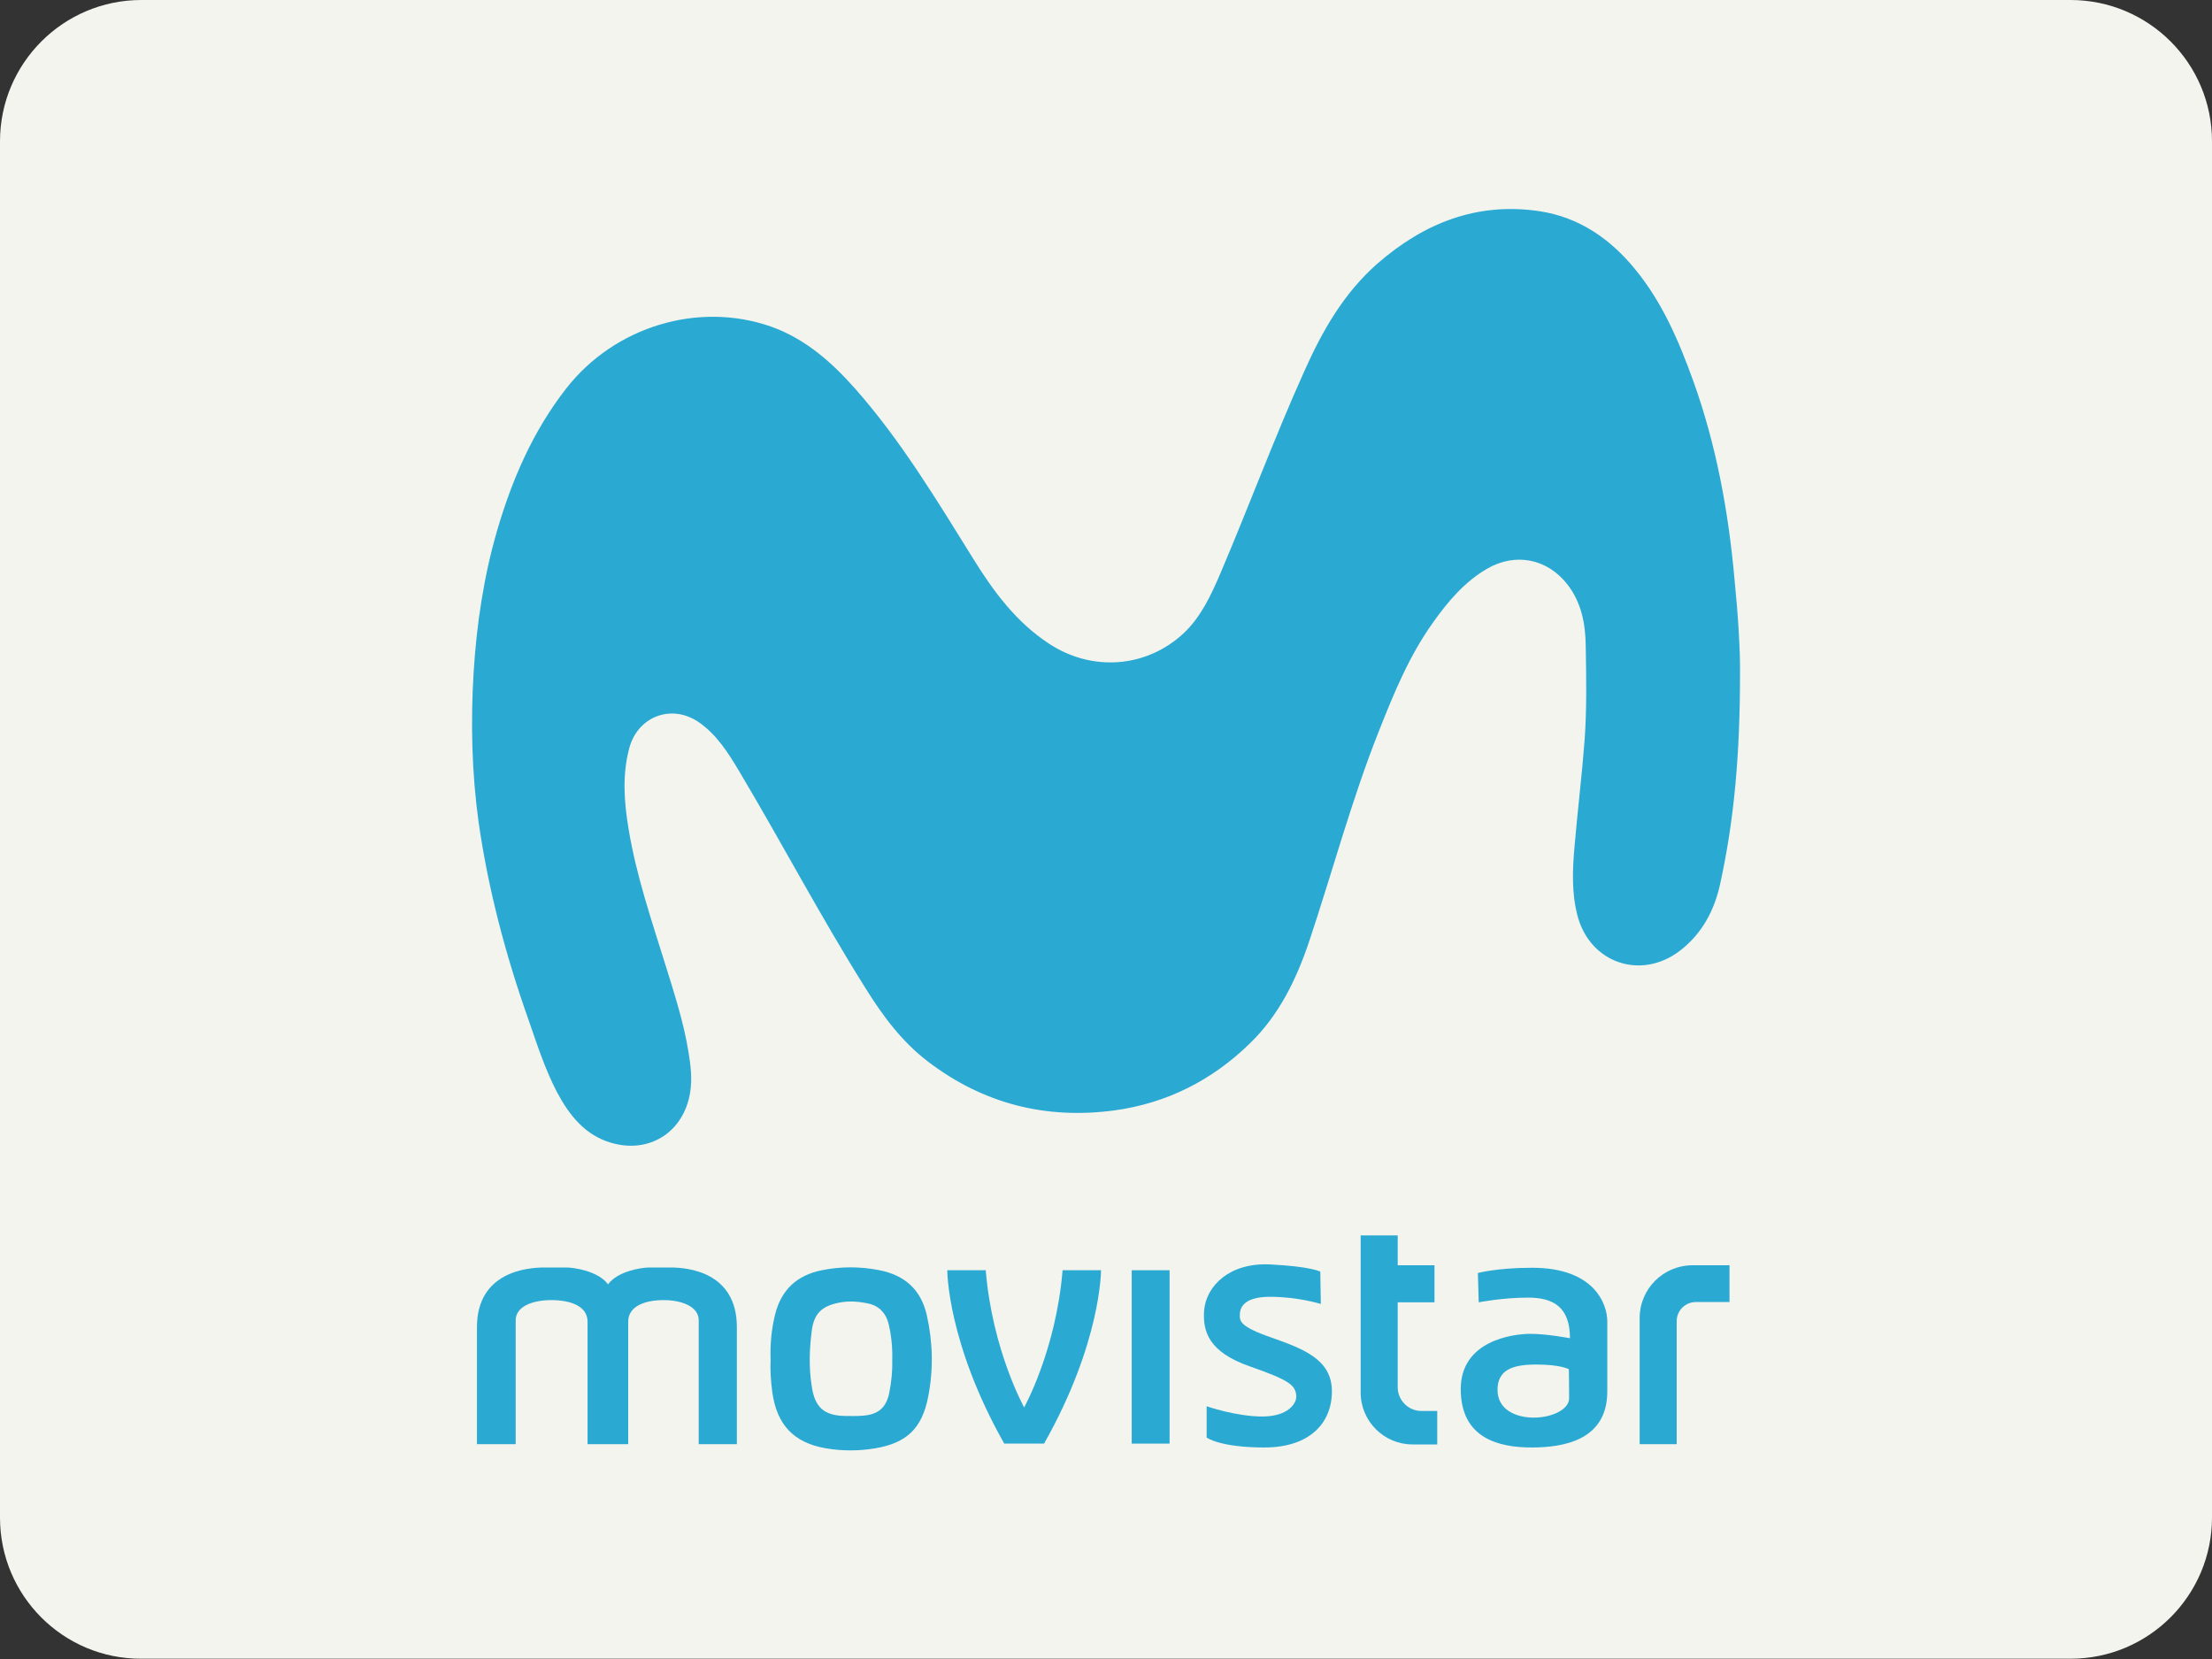
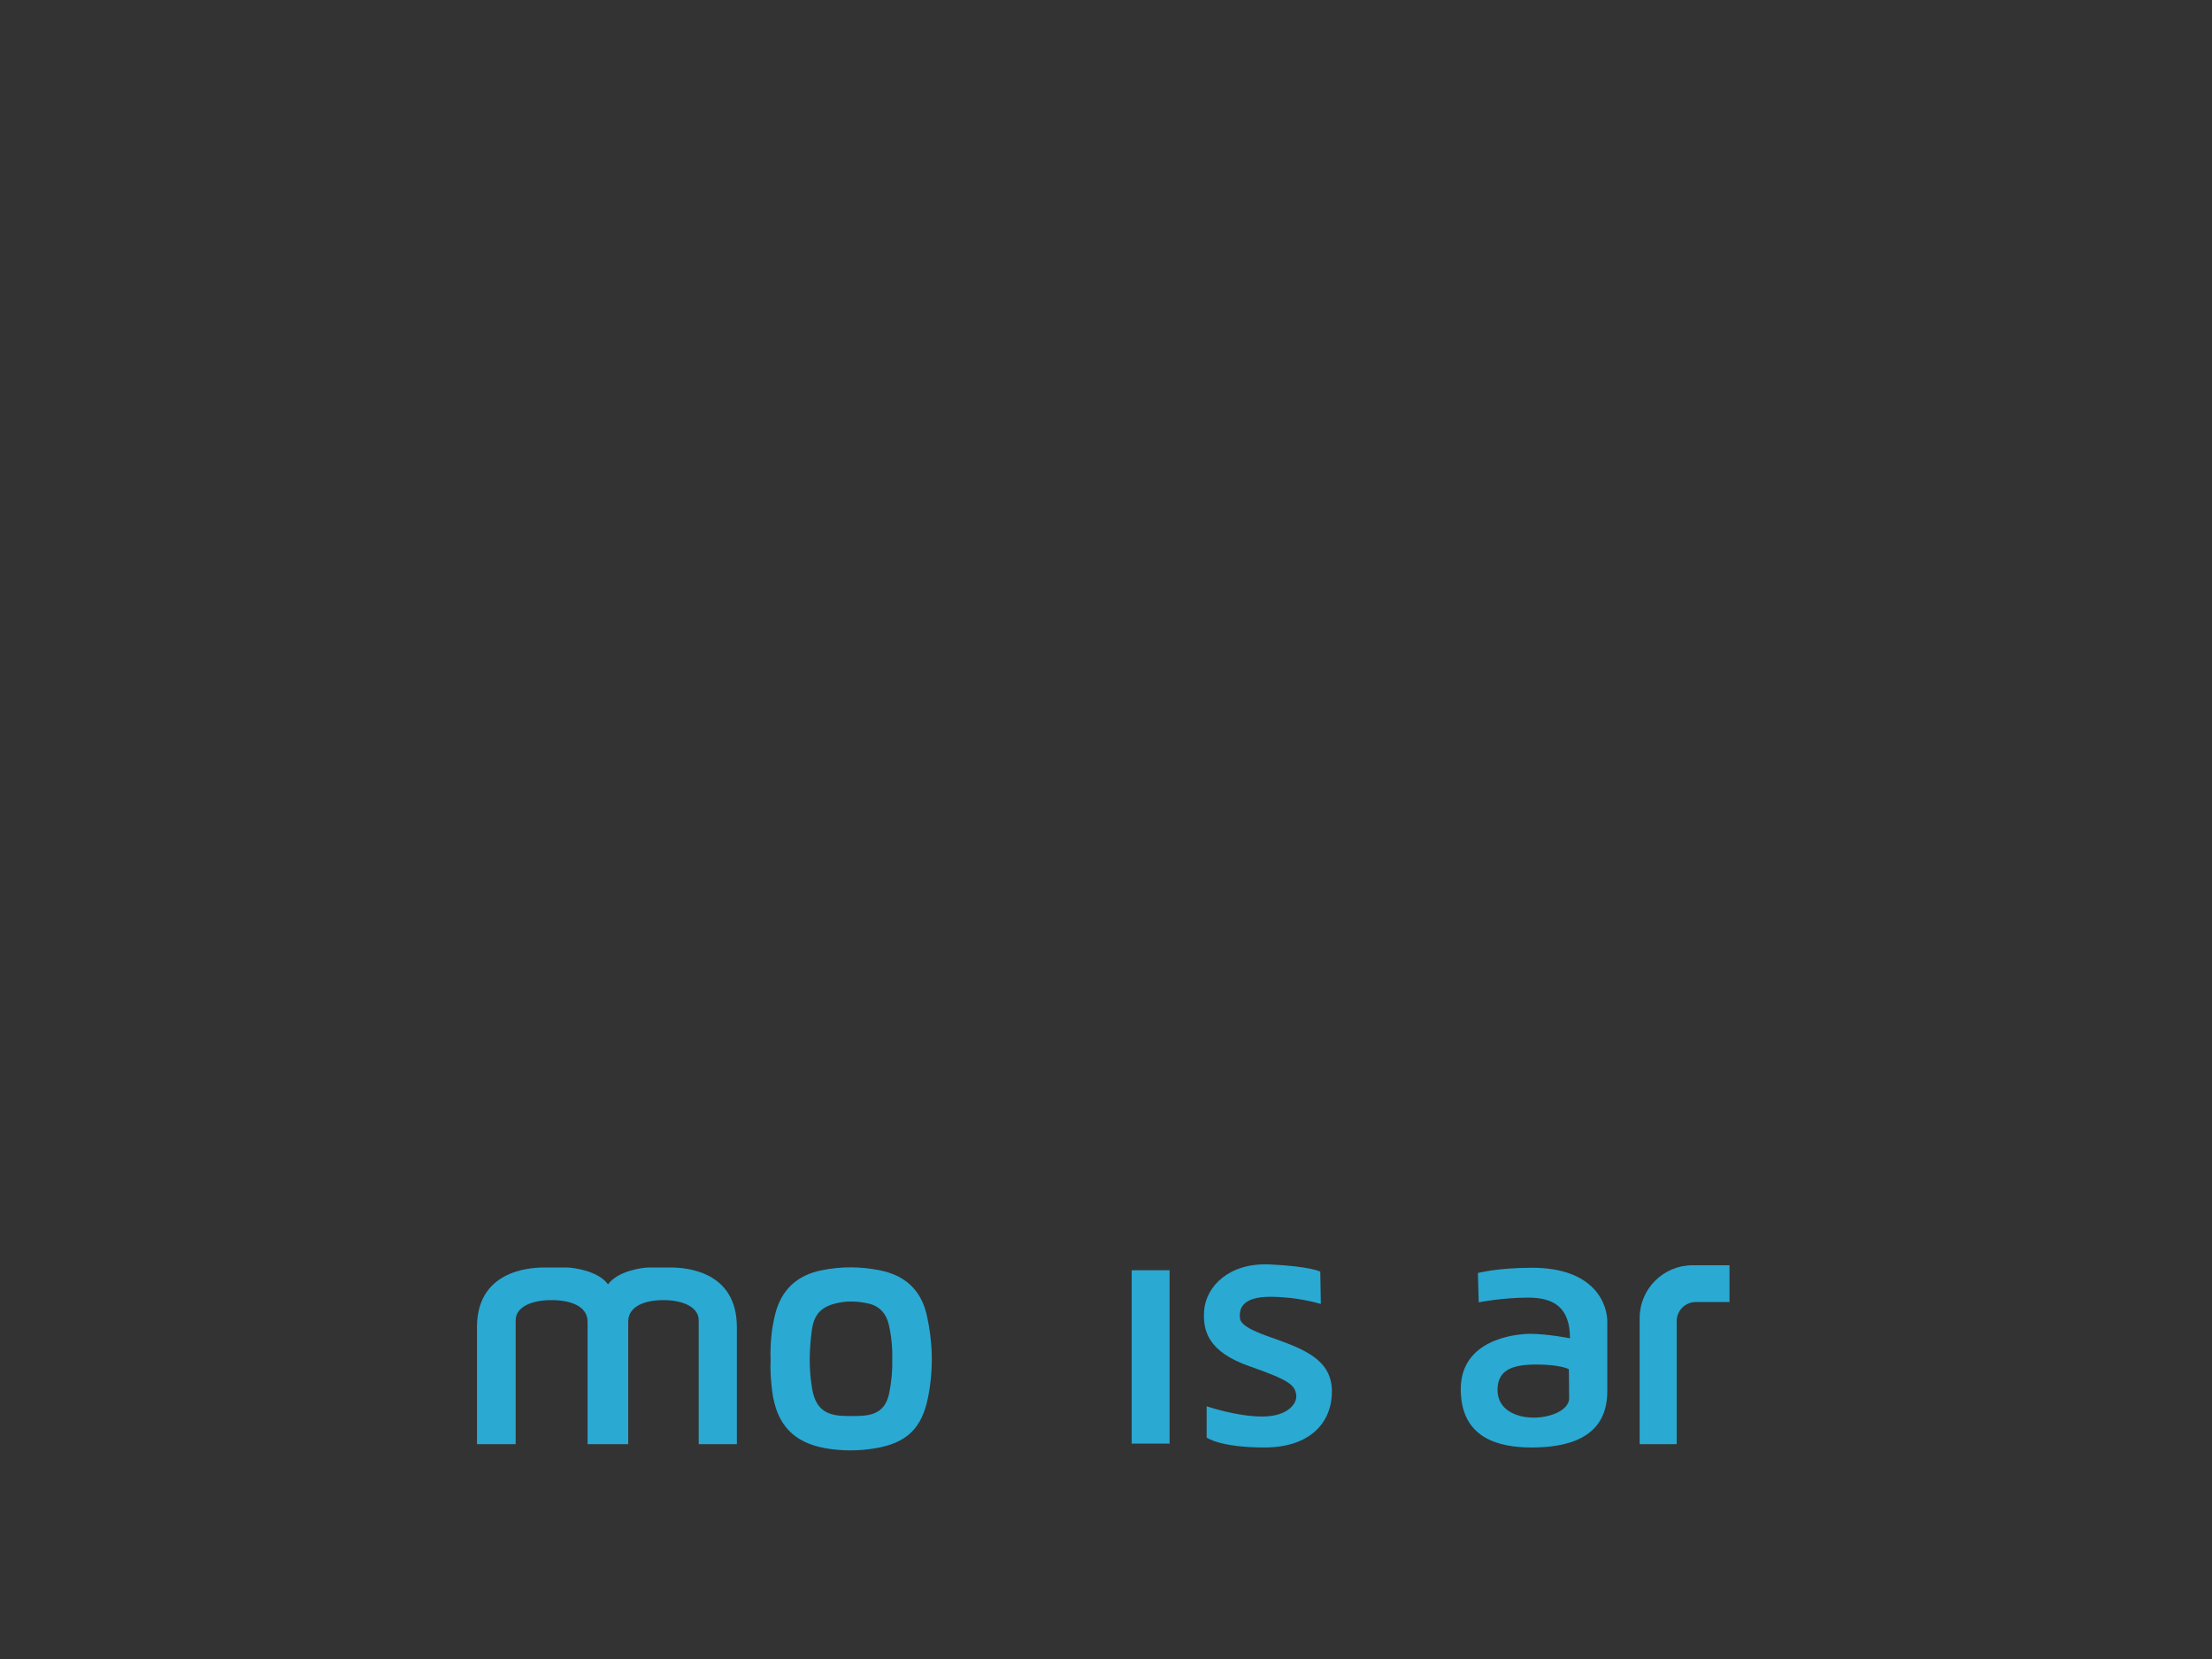
<svg xmlns="http://www.w3.org/2000/svg" version="1.1" id="Capa_1" x="0px" y="0px" width="800px" height="600px" viewBox="0 0 800 600" xml:space="preserve">
  <rect x="0" y="0" width="800" height="600" fill="#333333" stroke="none" />
-   <path fill="#F3F4ED" d="M51.1,0h697.7C777.1,0,800,22.9,800,51.1v497.7c0,28.2-22.9,51.1-51.1,51.1H51.1C22.9,600,0,577.1,0,548.9  V51.1C0,22.9,22.9,0,51.1,0z" />
  <g>
-     <path fill="#2AA9D3" d="M629.3,243.5c0,28.8-2,52.4-7.1,75.8c-2.1,9.9-6.6,18.4-14.7,24.6c-14.1,10.7-32.5,4.4-37-12.8   c-2.1-8.1-1.8-16.3-1.1-24.4c1.1-13,2.7-26,3.7-39c0.8-11.4,0.6-22.7,0.4-34.1c-0.1-7.9-1.5-15.6-6.6-22.2   c-7.2-9.3-18.8-11.7-29.1-5.7c-8.2,4.8-14.1,11.8-19.5,19.4c-8.6,12-14.2,25.6-19.6,39.3c-9.9,24.9-16.8,50.9-25.3,76.3   c-4.6,13.6-10.8,26.4-21.3,36.6C438.4,390.7,422,399,403,401.6c-24.8,3.3-47.3-2.4-67.3-17.6c-9.6-7.3-16.5-16.7-22.8-26.8   c-16-25.5-30-52.1-45.4-78c-4-6.7-8.2-13.5-14.9-18.1c-9.8-6.6-21.9-2-25,9.4c-2.6,9.7-1.9,19.4-0.3,29.1   c2.8,17.1,8.4,33.4,13.5,49.8c3.2,10.3,6.5,20.5,8.2,31.1c0.8,4.8,1.4,9.6,0.6,14.6c-2.3,14.3-14.7,22.3-28.6,18.2   c-9.5-2.8-15.1-10-19.5-18.2c-4.4-8.4-7.3-17.5-10.4-26.4c-8.2-23.2-14.5-46.9-18-71.3c-2.5-18.1-2.9-36.2-1.8-54.4   c1.1-17.2,3.6-34.2,8.4-50.8c5.4-18.6,13-36.2,25-51.6c17.5-22.5,47.8-31.7,74.1-22.5c12.4,4.4,21.9,12.8,30.5,22.5   c16.6,18.8,29.5,40.3,42.7,61.5c7.3,11.8,15.5,22.9,27.4,30.7c15.5,10.2,35.1,8.8,48.6-3.7c6.4-6,10-13.9,13.4-21.8   c10.3-24.2,19.5-49,30.3-73c6.5-14.6,14.3-28.3,26.5-39c16.9-14.7,36.1-22.3,58.7-18.9c14.2,2.2,25.4,9.9,34.4,20.9   c9.9,12,15.9,26.1,21.1,40.5c8.3,23.1,12.7,47.1,14.9,71.6C628.6,222.3,629.4,235.3,629.3,243.5z" />
    <g>
      <path fill="#2AA9D3" d="M278.7,491.7c-0.2-5.5,0.3-10.9,1.6-16.2c2.2-9,7.9-14.3,16.9-16.1c6.9-1.4,13.9-1.4,20.9,0    c9.1,1.8,15,7,17.1,16.3c2.2,9.8,2.4,19.6,0.5,29.4c-2.2,11.4-7.7,16.8-19.2,18.7c-5.9,1-11.9,1-17.8,0    c-11.7-2-17.8-8.6-19.4-20.4C278.8,499.5,278.5,495.6,278.7,491.7z M322.7,491.8c0.1-4.4-0.3-8.7-1.3-12.9    c-0.9-3.8-3.3-6.5-7.1-7.4c-3.5-0.8-7.1-1.1-10.7-0.4c-6.3,1.2-9.2,3.9-10,10.1c-0.9,6.8-1.1,13.5,0,20.3    c1.1,7.5,4.5,10.5,12.1,10.6c2.1,0,4.3,0.1,6.4-0.1c5.4-0.4,8.4-2.8,9.5-8.2C322.4,499.8,322.8,495.8,322.7,491.8z" />
      <path fill="#2AA9D3" d="M242.5,458.4c-6.2,0-5,0-7.7,0s-11.4,1.3-14.9,6.1c-3.5-4.8-12.3-6.1-15.1-6.1s-1.6,0-7.9,0    s-24.4,1.6-24.4,21.6c0,20,0,42.3,0,42.3h14c0,0,0-39.8,0-44.8c0-5,6.1-7.3,12.9-7.3c6.8,0,13.1,2.1,13.1,7.8c0,5.7,0,44.3,0,44.3    h7.4h7.3c0,0,0-38.7,0-44.3c0-5.7,6.2-7.8,12.8-7.8c6.7,0,12.7,2.4,12.7,7.3c0,5,0,44.8,0,44.8h13.8c0,0,0-22.3,0-42.3    C266.5,460,248.7,458.4,242.5,458.4z" />
-       <path fill="#2AA9D3" d="M384.3,459.4c-2.4,29-13.9,49.6-13.9,49.6s-11.5-20.6-13.9-49.6h-13.9c0,0-0.1,26.1,20.6,62.7h7.2h7.2    c20.7-36.6,20.6-62.7,20.6-62.7H384.3z" />
      <rect x="409.3" y="459.4" fill="#2AA9D3" width="13.7" height="62.7" />
      <path fill="#2AA9D3" d="M477.7,471.6c0,0-8.2-2.6-18.4-2.6s-10.9,4.6-10.9,6.6c0,2-0.3,4.1,11.3,8.1c11.6,4.1,22,7.9,22,19.5    s-8.2,20.3-24.4,20.3s-20.9-3.6-20.9-3.6v-11.3c0,0,10.7,3.7,20.1,3.7c9.4,0,12.6-4.8,12.3-7.6c-0.3-3.8-2.7-5.6-16.7-10.5    c-15-5.2-17.2-12.7-16.6-20.4c0.8-8.7,9.1-17.2,23.8-16.5c14.7,0.7,18.2,2.6,18.2,2.6L477.7,471.6z" />
      <path fill="#2AA9D3" d="M625.5,457.6h-13.4c-10.5,0-19.1,8.5-19.1,19.1v45.6h13.4v-44.5c0-3.8,3.1-6.9,6.9-6.9h12.2V457.6z" />
-       <path fill="#2AA9D3" d="M514.1,510.3c-4.7,0-8.6-3.8-8.6-8.6V471h13.3v-13.4h-13.3v-10.8h-13.4v54.3v2.5    c0,10.4,8.4,18.8,18.8,18.8h8.9v-12.1H514.1z" />
      <path fill="#2AA9D3" d="M554.1,458.5c-12.6,0-19.6,1.9-19.6,1.9l0.3,10.6c0,0,8.5-1.7,17.9-1.7c9.3,0,15.1,3.6,15.1,14.7    c0,0-8.2-1.6-14.3-1.6c-6.1,0-25.2,2.3-25.2,20c0,17.7,13.6,21.1,25.6,21.1c12,0,27.4-2.8,27.4-20.3c0-17.5,0-19.2,0-25.3    S576.8,458.5,554.1,458.5z M567.5,505.7c0,4.1-6.3,7-12.8,7s-13.1-2.9-13.1-10c0-7.1,5.1-9.2,14-9.2s11.8,1.7,11.8,1.7    S567.5,501.6,567.5,505.7z" />
    </g>
  </g>
</svg>